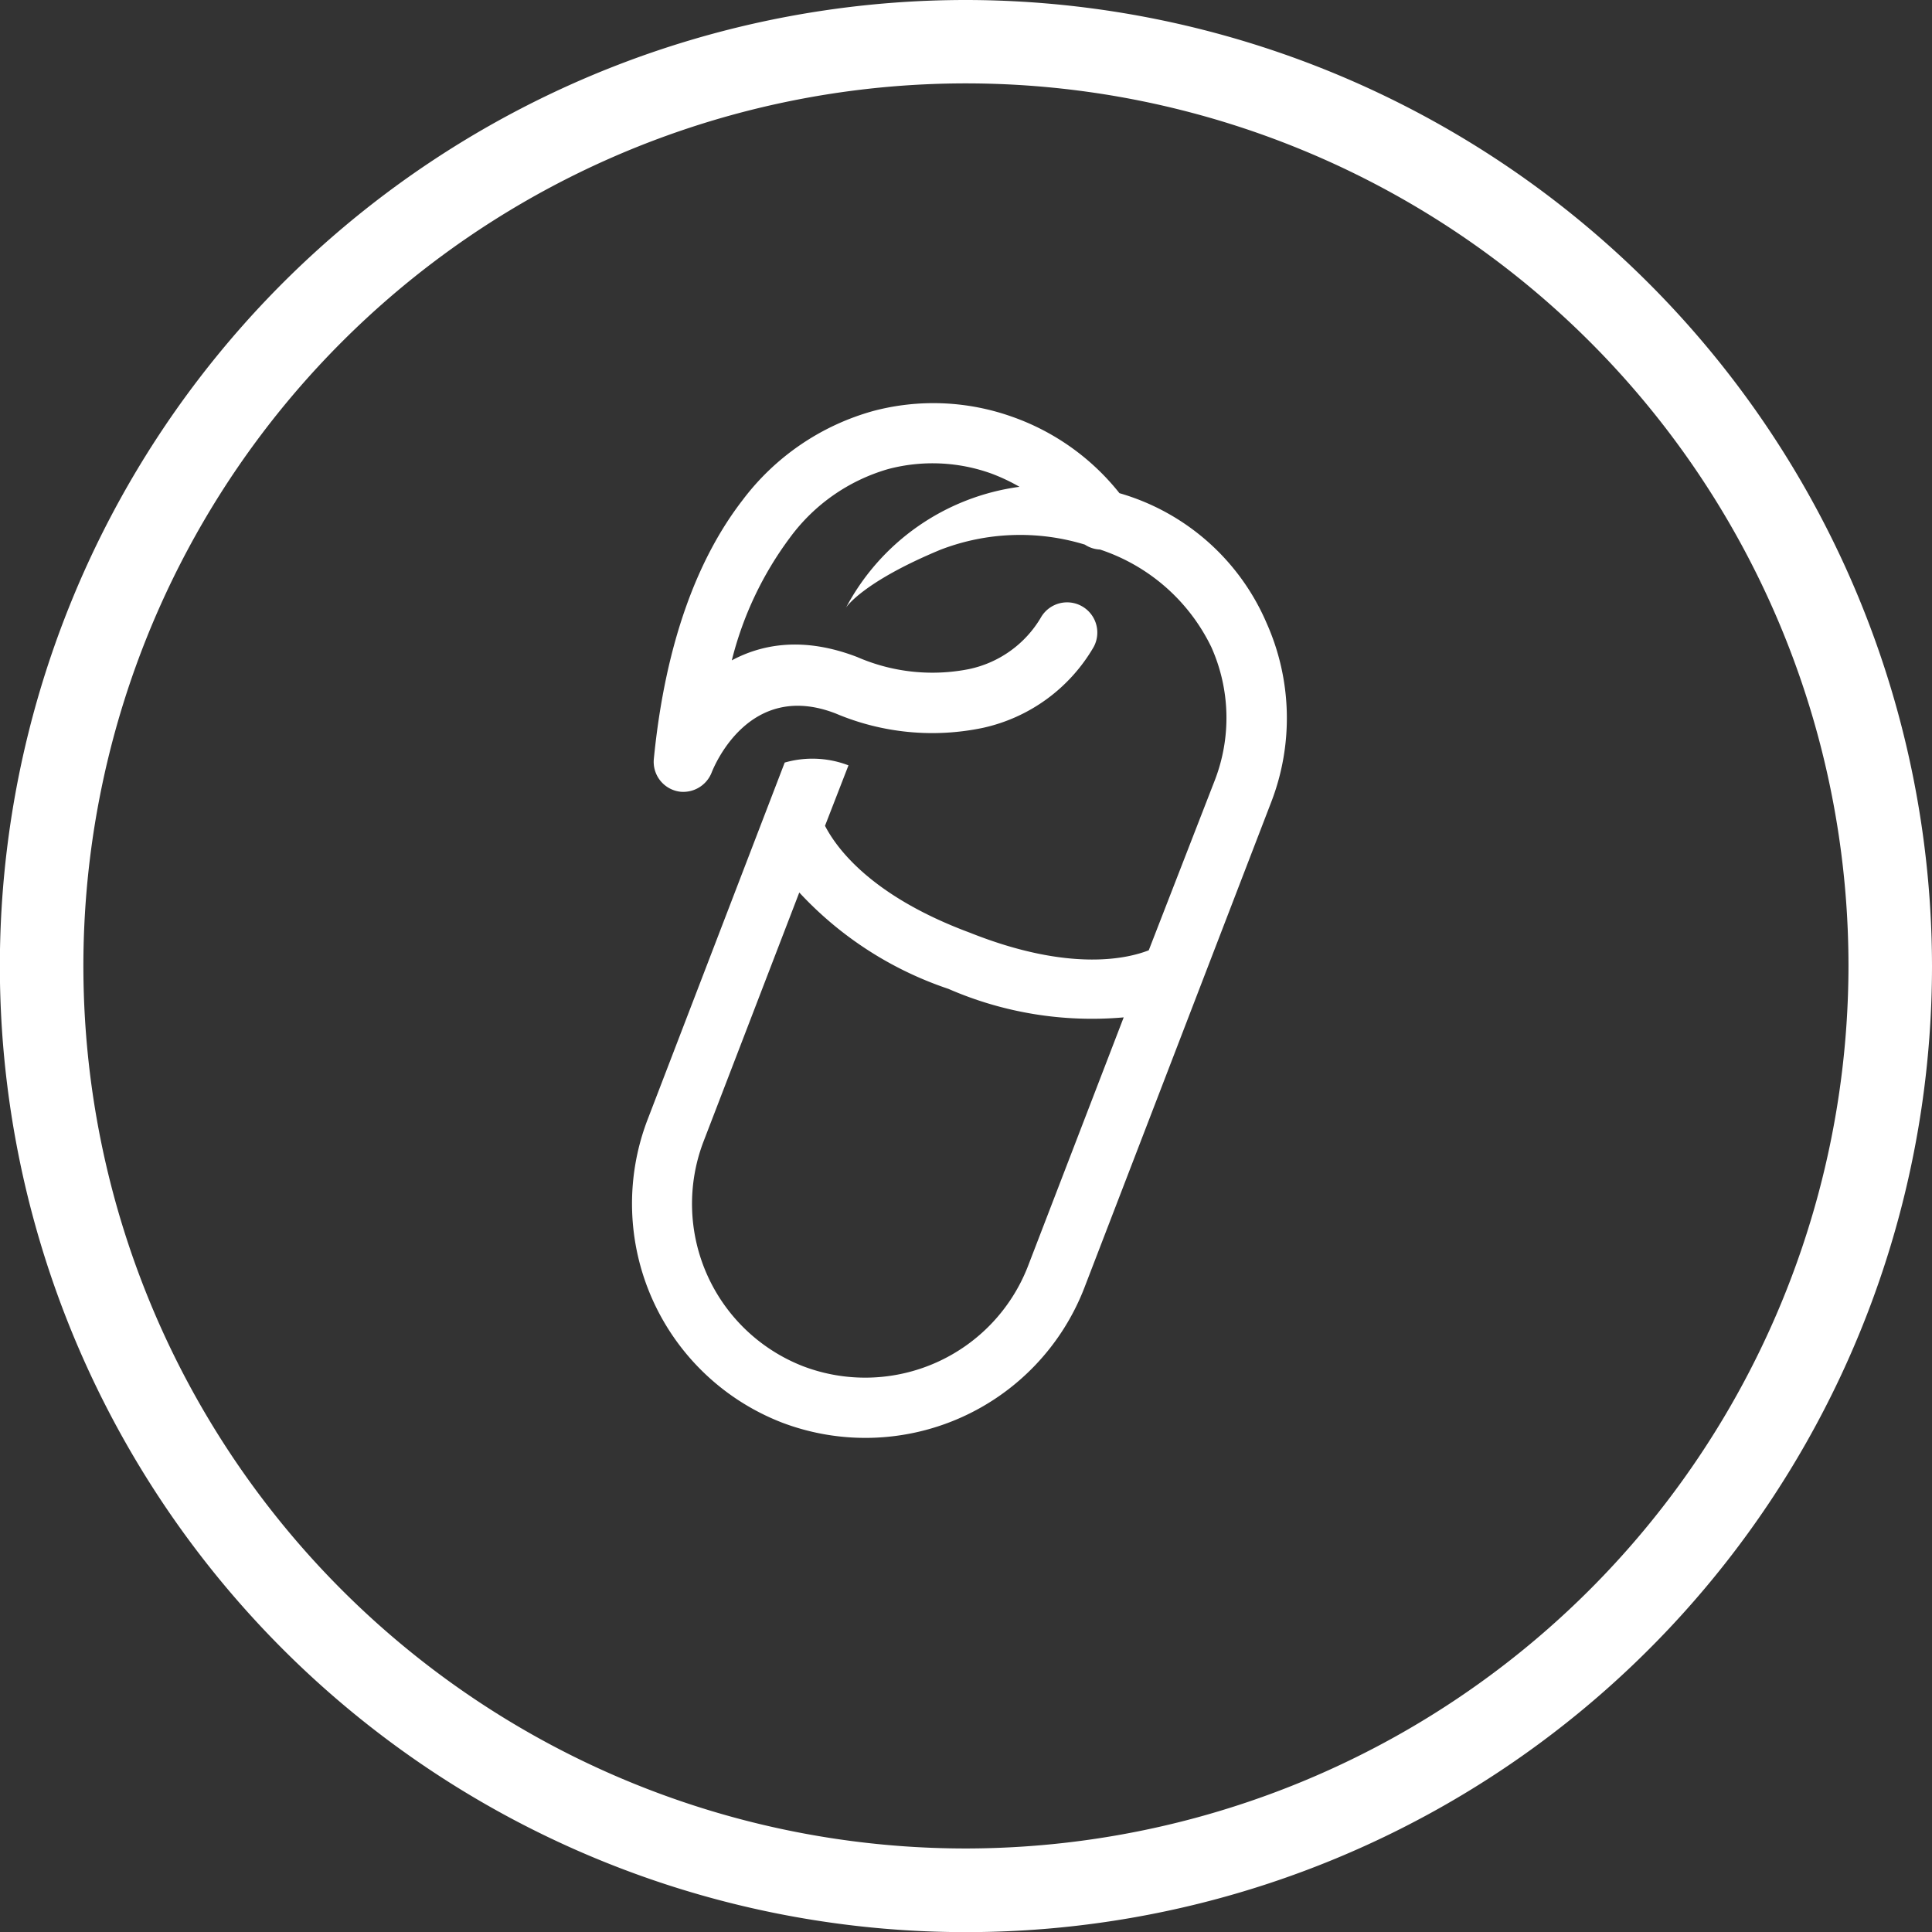
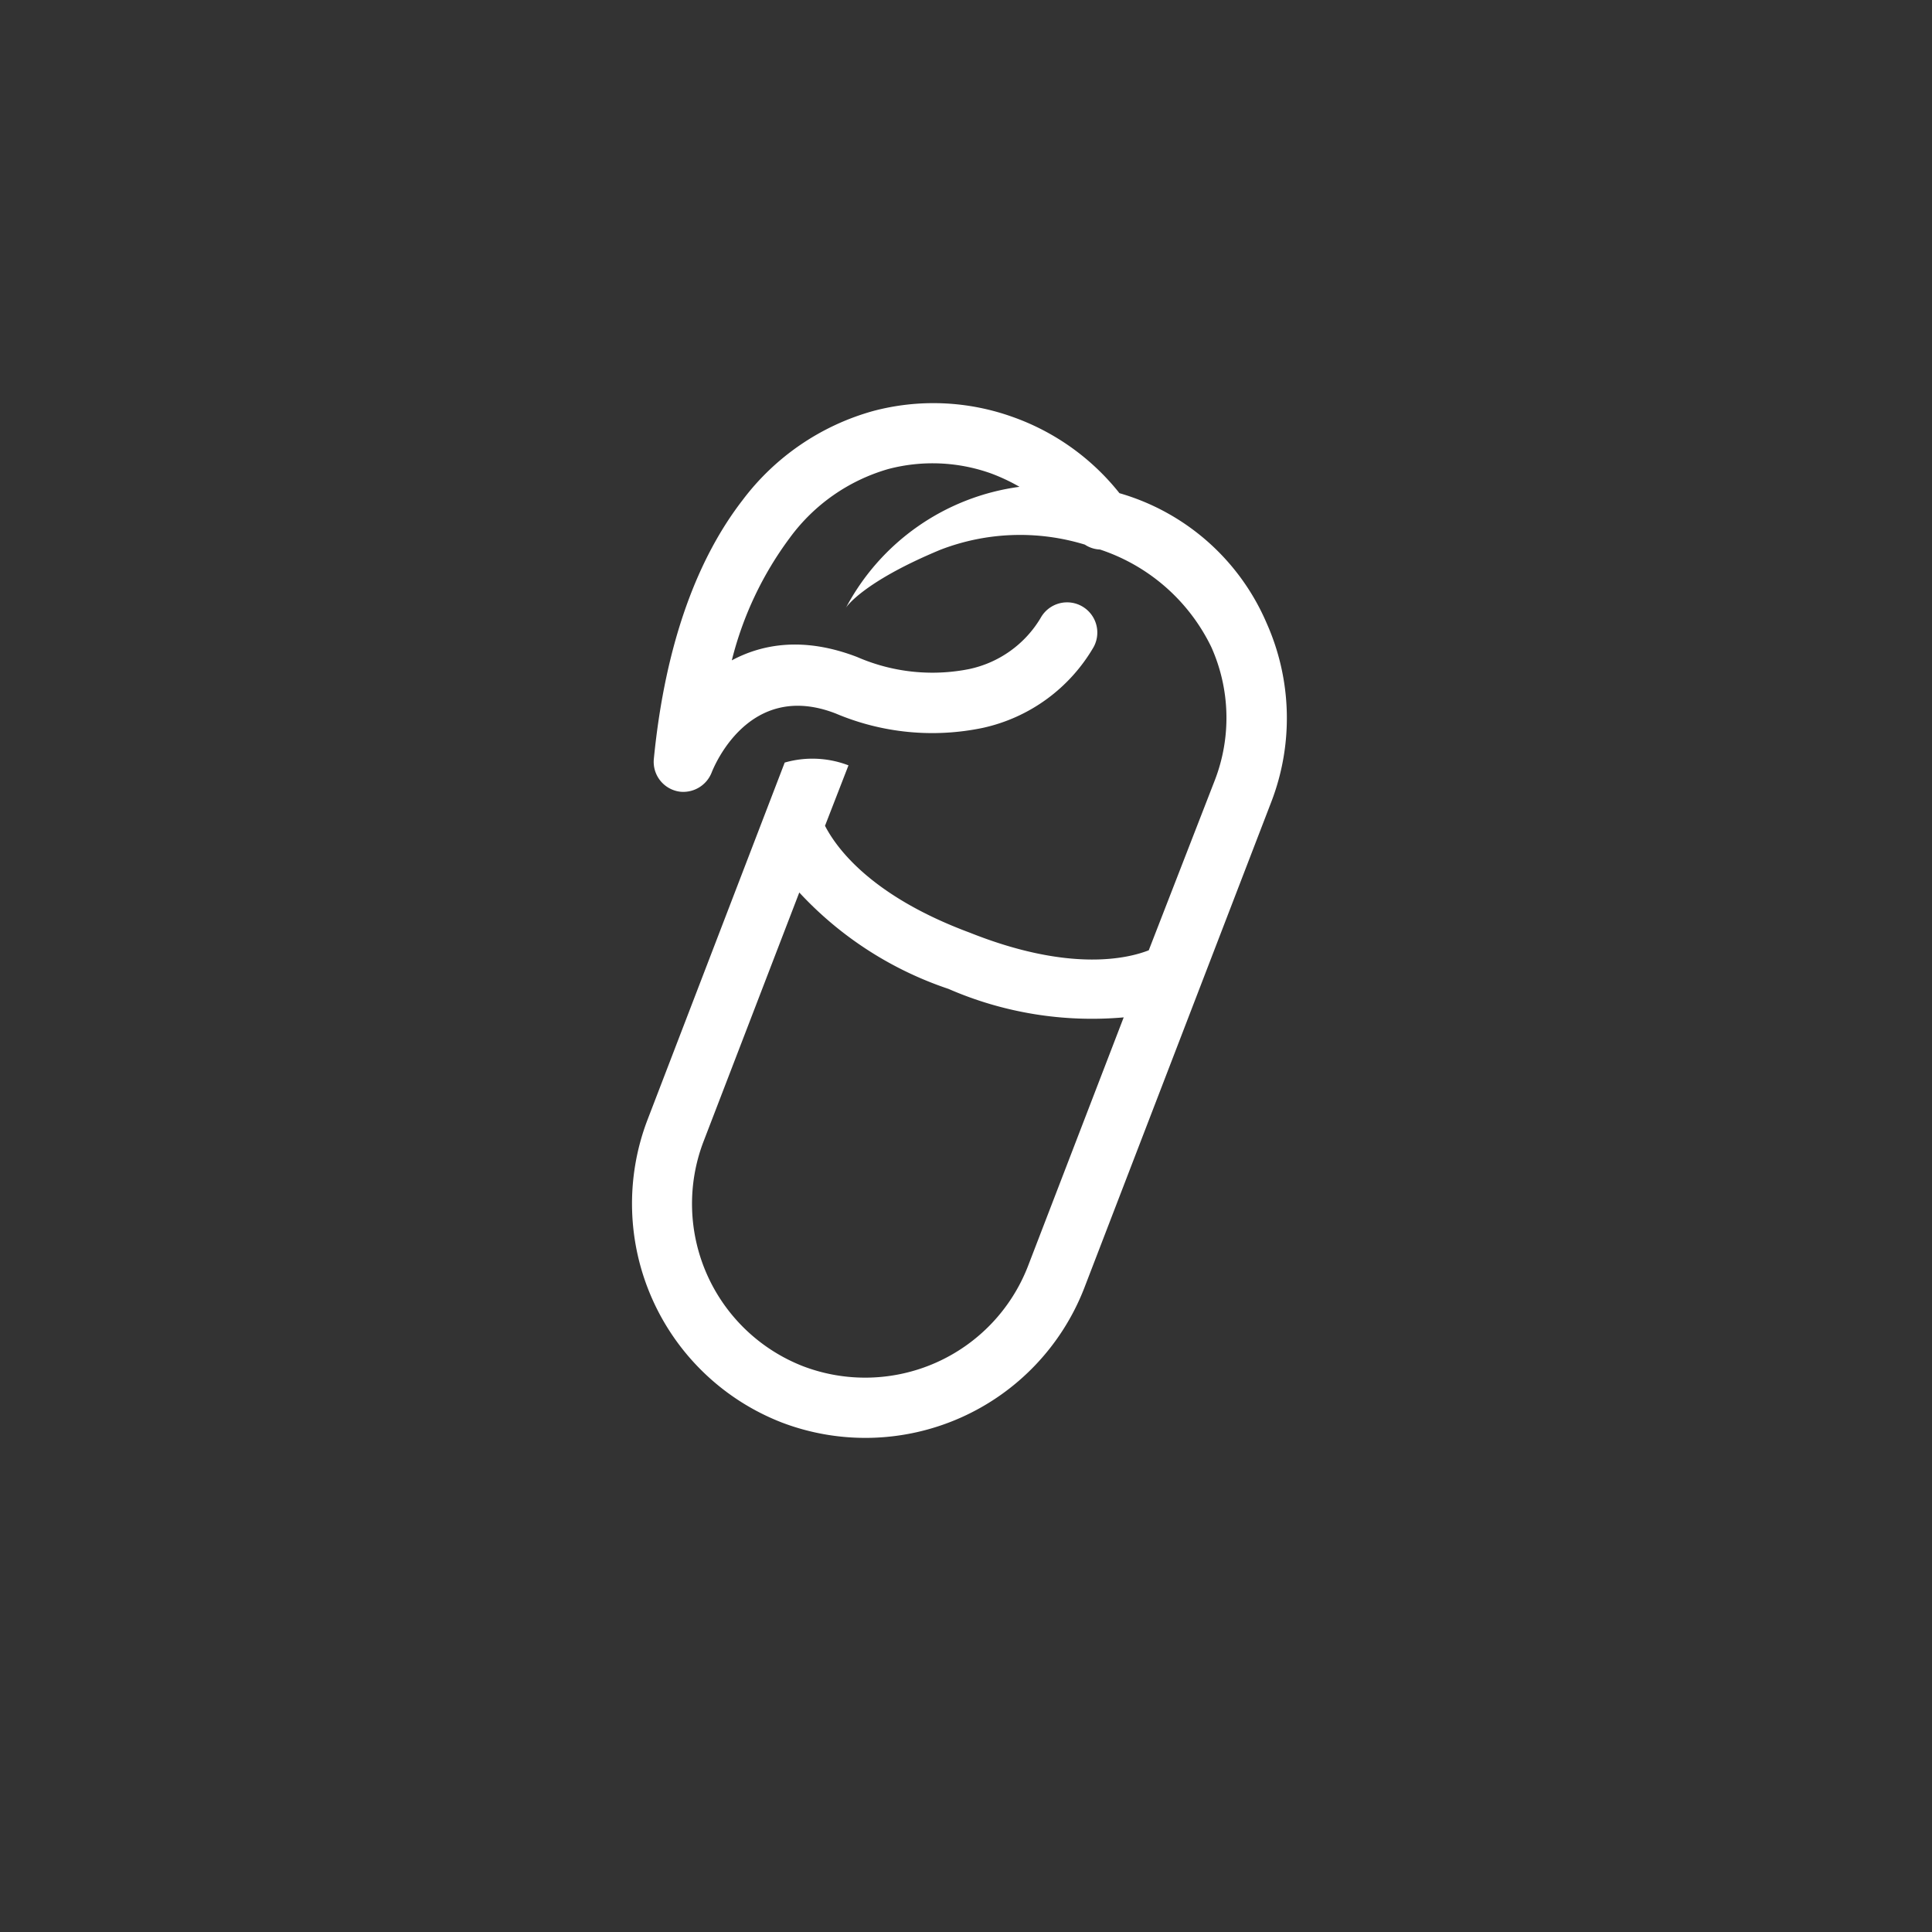
<svg xmlns="http://www.w3.org/2000/svg" viewBox="0 0 145.73 145.73">
  <rect x="0" y="0" width="145.73" height="145.73" fill="#333333" stroke="none" />
  <defs>
    <style>.cls-1{fill:#fff;}</style>
  </defs>
  <g id="Layer_2" data-name="Layer 2">
    <g id="Camada_1" data-name="Camada 1">
      <path class="cls-1" d="M84.44,37.2a17.92,17.92,0,0,0-8.11-5.77A17.7,17.7,0,0,0,65.87,31,18.53,18.53,0,0,0,56,37.74C52.71,42,50.2,48.32,49.32,57.23a2.27,2.27,0,0,0,2,2.49,2.3,2.3,0,0,0,2.36-1.45v0c.16-.4,2.8-7,9.36-4.45a18.68,18.68,0,0,0,11.11,1.08,12.85,12.85,0,0,0,8.34-6.09,2.27,2.27,0,1,0-4-2.19,8.27,8.27,0,0,1-5.4,3.85,14.2,14.2,0,0,1-8.43-.91c-4-1.54-7.13-1-9.46.25a26,26,0,0,1,4.38-9.25A14,14,0,0,1,67,35.38a13.11,13.11,0,0,1,7.78.34,14.42,14.42,0,0,1,2.12,1A17.43,17.43,0,0,0,63.78,45.9c0-.08,1.3-2,7.15-4.43a16.7,16.7,0,0,1,10.9-.39,2.23,2.23,0,0,0,1.14.37,14.32,14.32,0,0,1,8.4,7.36,13.06,13.06,0,0,1,.28,10l-5,12.87c-1.55.61-5.93,1.69-13.5-1.33h0l0,0C65.5,67.51,63,63.78,62.23,62.29L64,57.73a7.59,7.59,0,0,0-4.81-.21l-10.37,27A17.71,17.71,0,0,0,59,107.31h0A17.71,17.71,0,0,0,81.78,97.17L95.9,60.47A17.59,17.59,0,0,0,95.54,47,17.28,17.28,0,0,0,84.44,37.2ZM77.53,95.53a13.17,13.17,0,0,1-16.94,7.53h0a13.15,13.15,0,0,1-7.53-16.94l7.23-18.8a27.06,27.06,0,0,0,11.25,7.27,27.08,27.08,0,0,0,13.22,2.15Z" />
-       <path class="cls-1" d="M72.86,0a72.87,72.87,0,1,0,72.87,72.86A72.95,72.95,0,0,0,72.86,0Zm0,139.43a66.57,66.57,0,1,1,66.57-66.57A66.64,66.64,0,0,1,72.86,139.43Z" />
    </g>
  </g>
</svg>